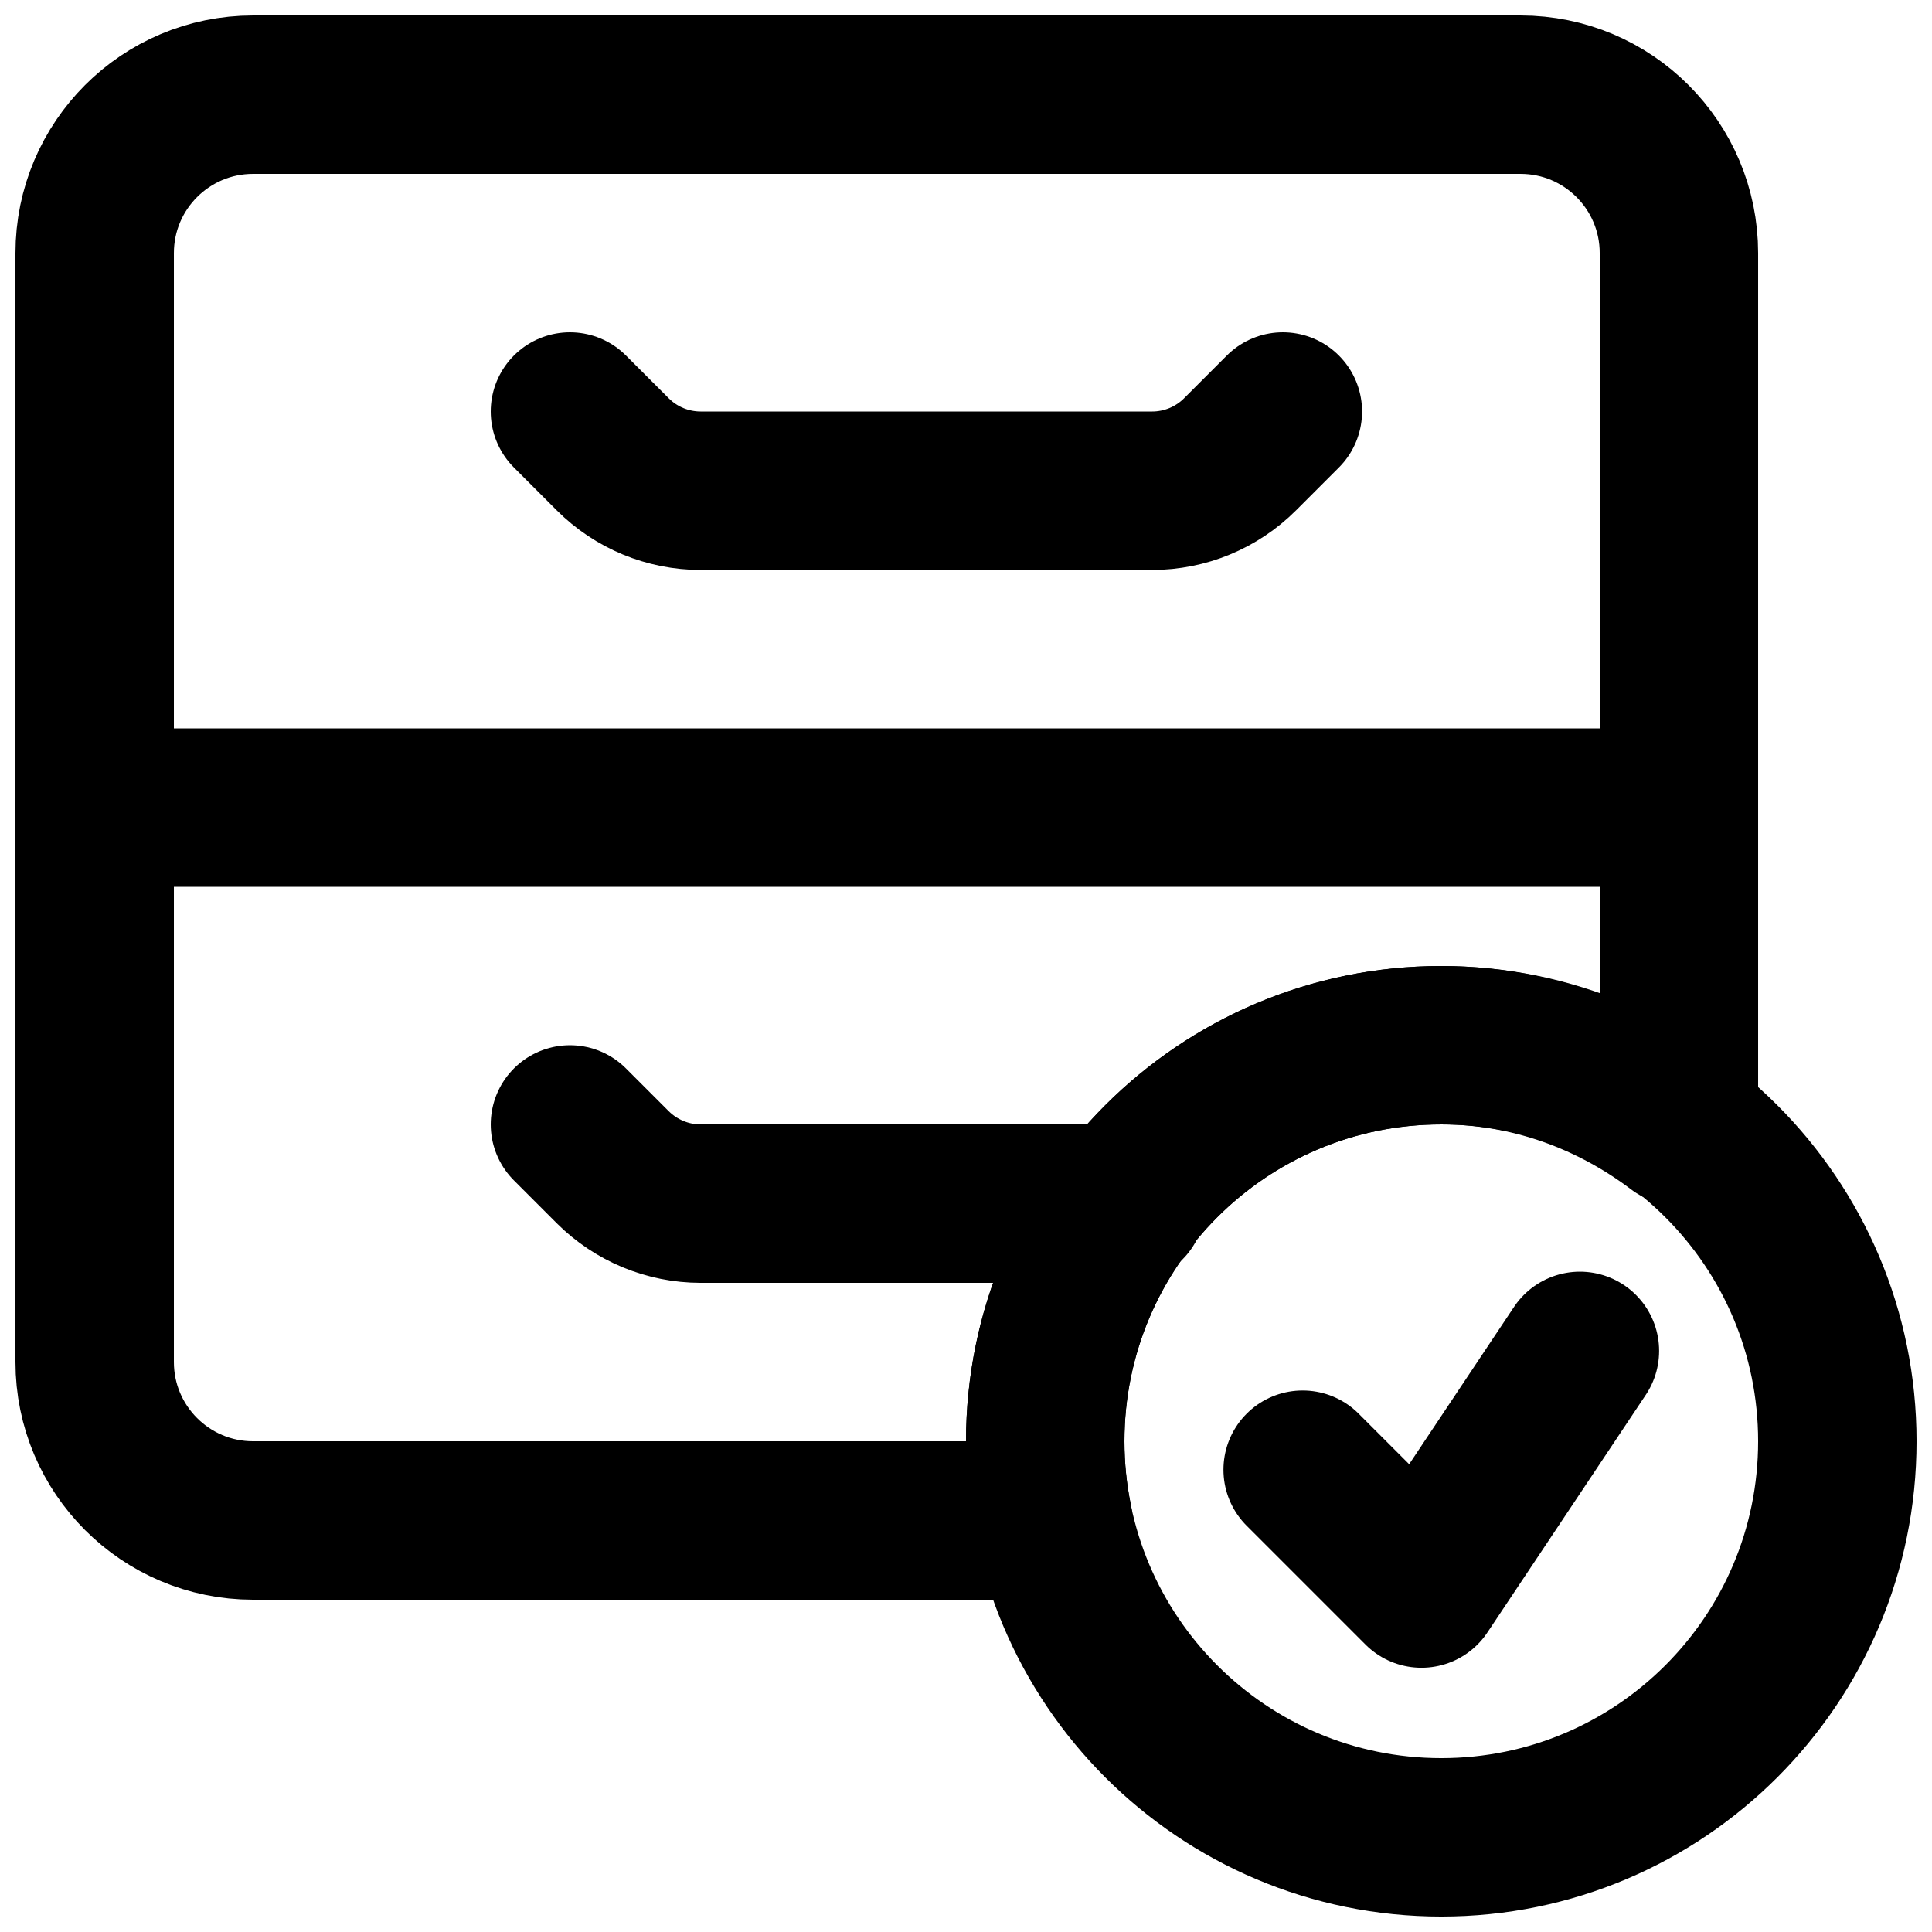
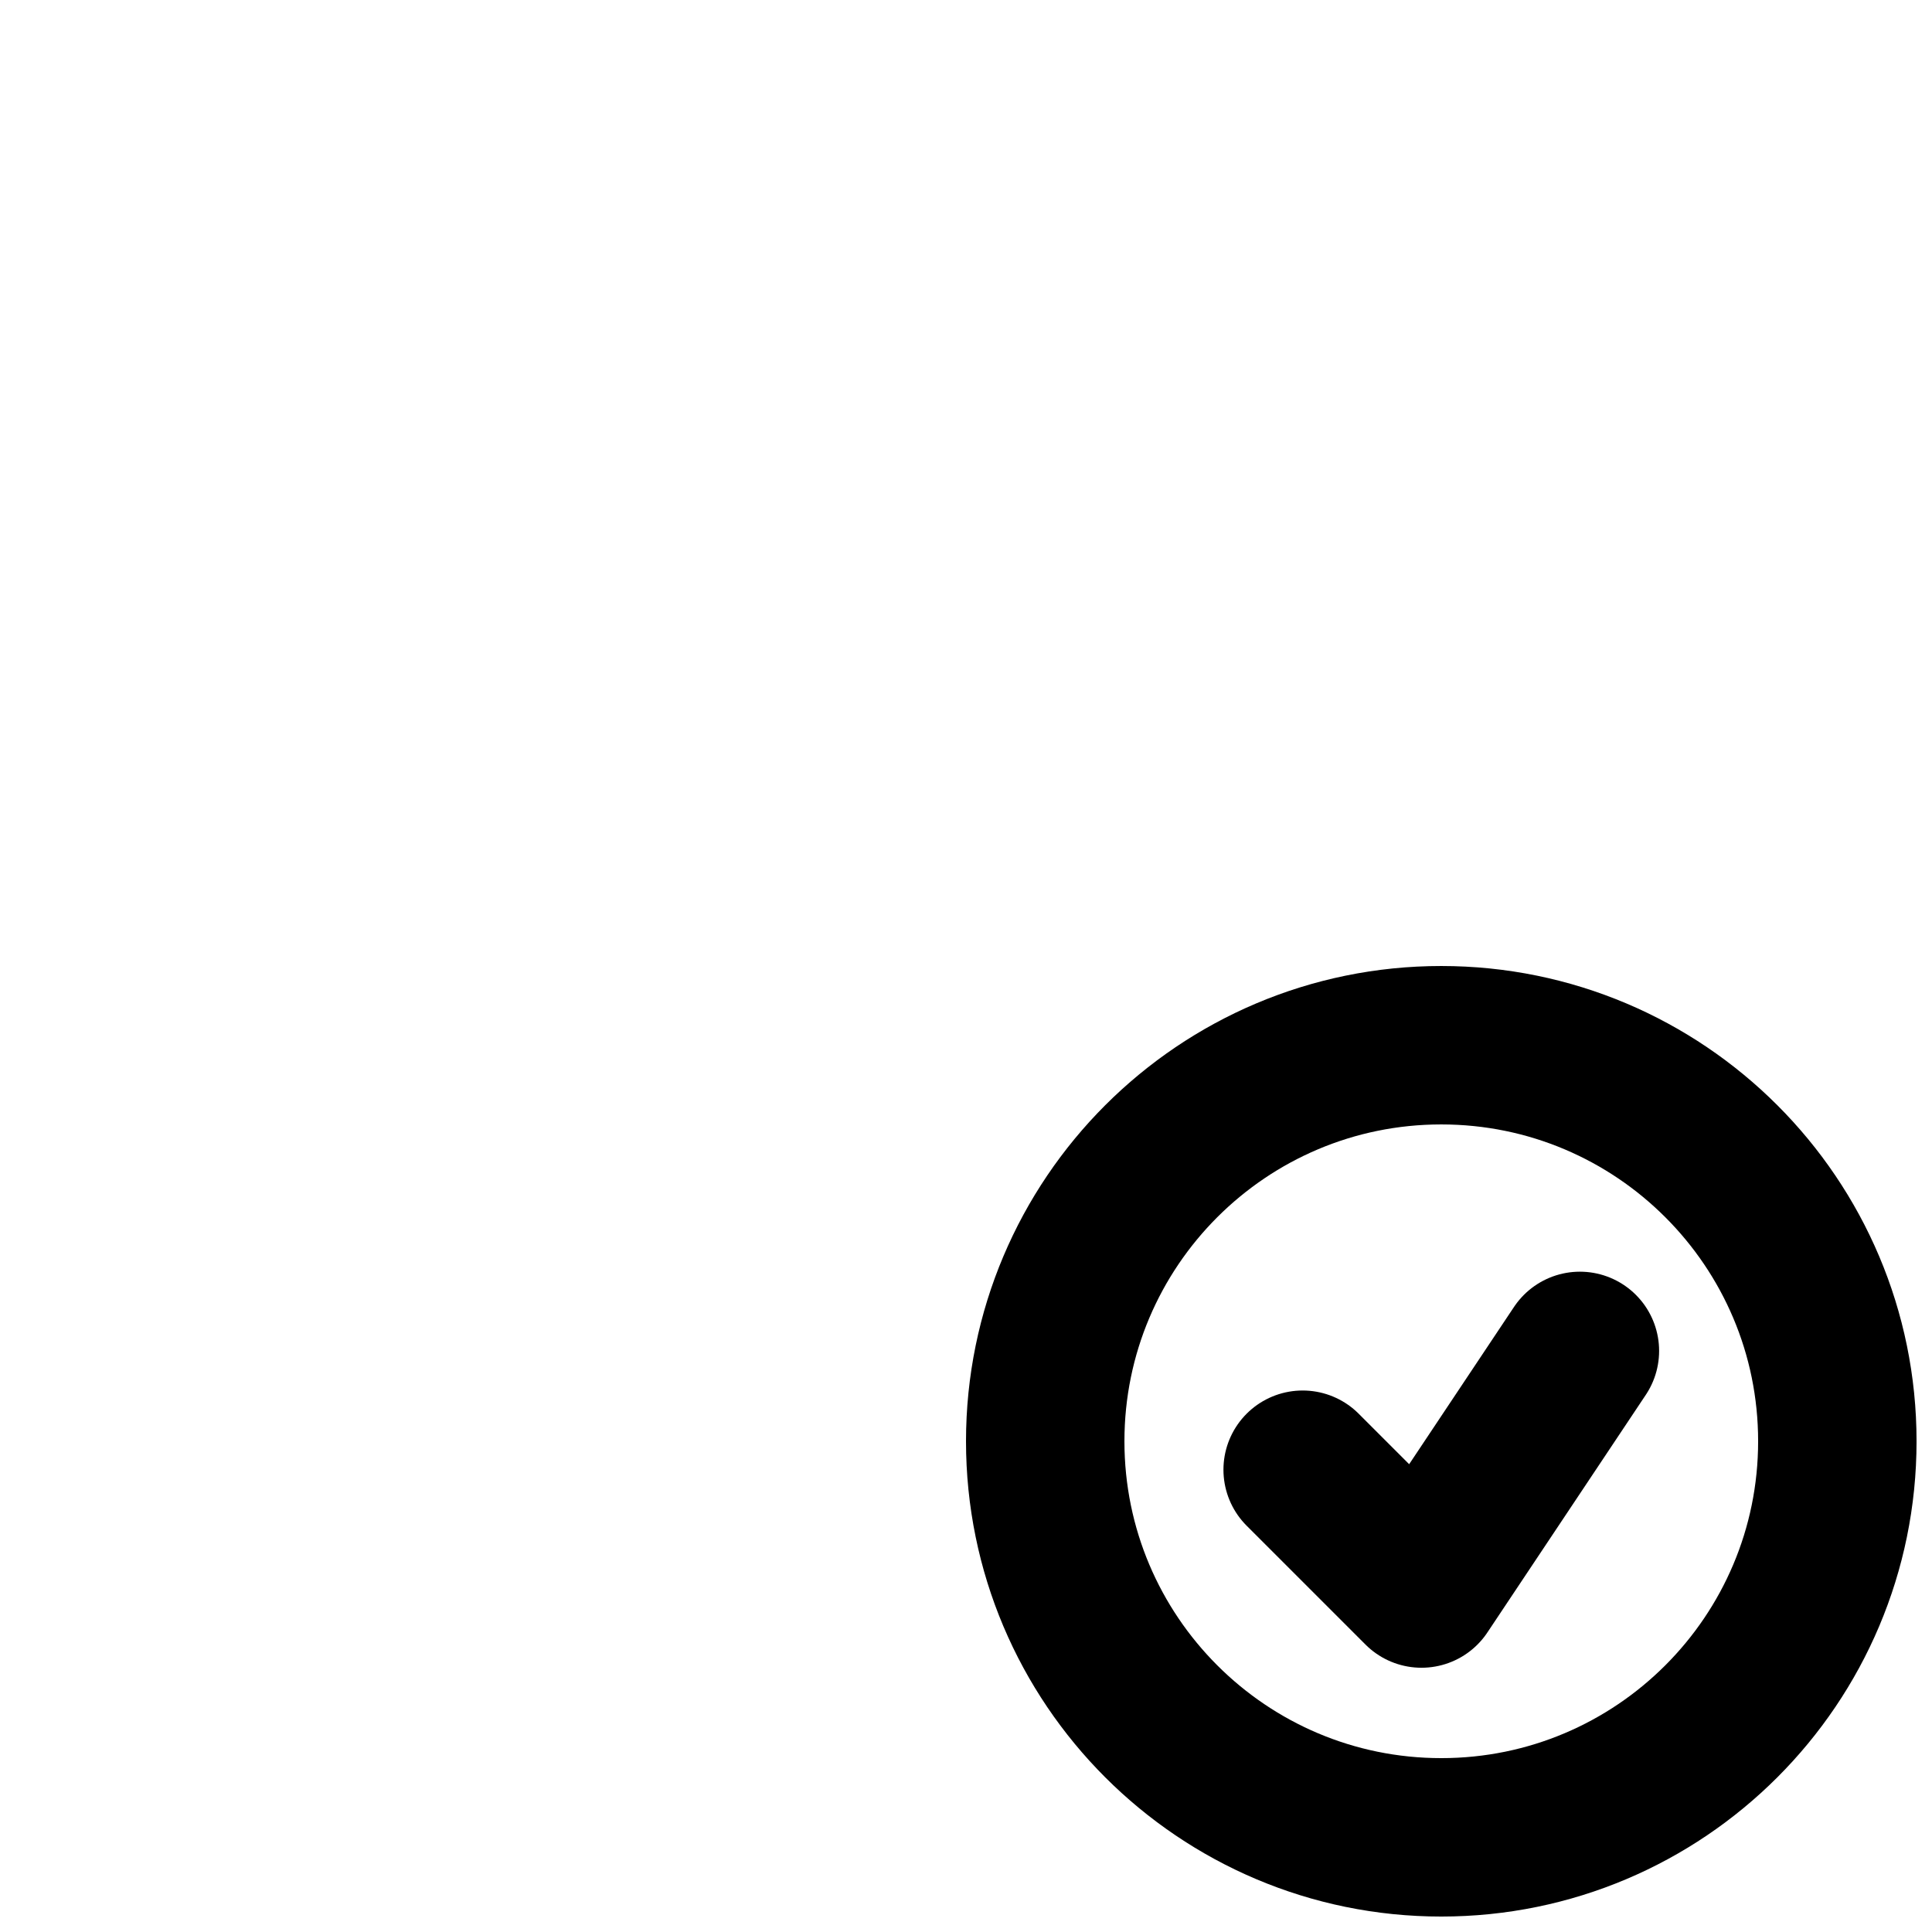
<svg xmlns="http://www.w3.org/2000/svg" width="800px" height="800px" version="1.1" viewBox="144 144 512 512">
  <defs>
    <clipPath id="c">
      <path d="m183 183h468.9v468.9h-468.9z" />
    </clipPath>
    <clipPath id="b">
-       <path d="m148.09 337h461.91v43h-461.91z" />
-     </clipPath>
+       </clipPath>
    <clipPath id="a">
-       <path d="m148.09 148.09h461.91v419.91h-461.91z" />
-     </clipPath>
+       </clipPath>
  </defs>
  <g clip-path="url(#c)">
    <path transform="matrix(20.992 0 0 20.992 169.09 169.09)" d="m22 17c0 2.761-2.239 5-5 5-2.761 0-5-2.239-5-5 0-2.761 2.239-5 5-5 2.761 0 5 2.239 5 5z" fill="none" stroke="#000000" stroke-width="2" />
  </g>
  <path transform="matrix(20.992 0 0 20.992 169.09 169.09)" d="m15.25 17.359 1.5 1.5 2-3" fill="none" stroke="#000000" stroke-linecap="round" stroke-linejoin="round" stroke-width="2" />
  <g clip-path="url(#b)">
    <path transform="matrix(20.992 0 0 20.992 169.09 169.09)" d="m-1.8018e-4 9h20" fill="none" stroke="#000000" stroke-linecap="round" stroke-linejoin="round" stroke-width="2" />
  </g>
-   <path transform="matrix(20.992 0 0 20.992 169.09 169.09)" d="m15 4-0.54 0.54c-0.295 0.295-0.694 0.46-1.111 0.46h-5.698c-0.417 0-0.816-0.165-1.111-0.46l-0.54-0.54" fill="none" stroke="#000000" stroke-linecap="round" stroke-linejoin="round" stroke-width="2" />
  <g clip-path="url(#a)">
-     <path transform="matrix(20.992 0 0 20.992 169.09 169.09)" d="m12 17c0-2.761 2.239-5 5-5 1.131 0 2.162 0.39 3 1.023v-11.023c0-1.105-0.895-2-2-2h-16c-1.105 0-2 0.895-2 2v14c0 1.104 0.895 2 2 2h10.101c-0.066-0.323-0.101-0.657-0.101-1zm0 0" fill="none" stroke="#000000" stroke-linecap="round" stroke-linejoin="round" stroke-width="2" />
-   </g>
-   <path transform="matrix(20.992 0 0 20.992 169.09 169.09)" d="m6 13 0.54 0.54c0.295 0.294 0.694 0.46 1.111 0.46h5.372" fill="none" stroke="#000000" stroke-linecap="round" stroke-linejoin="round" stroke-width="2" />
+     </g>
</svg>